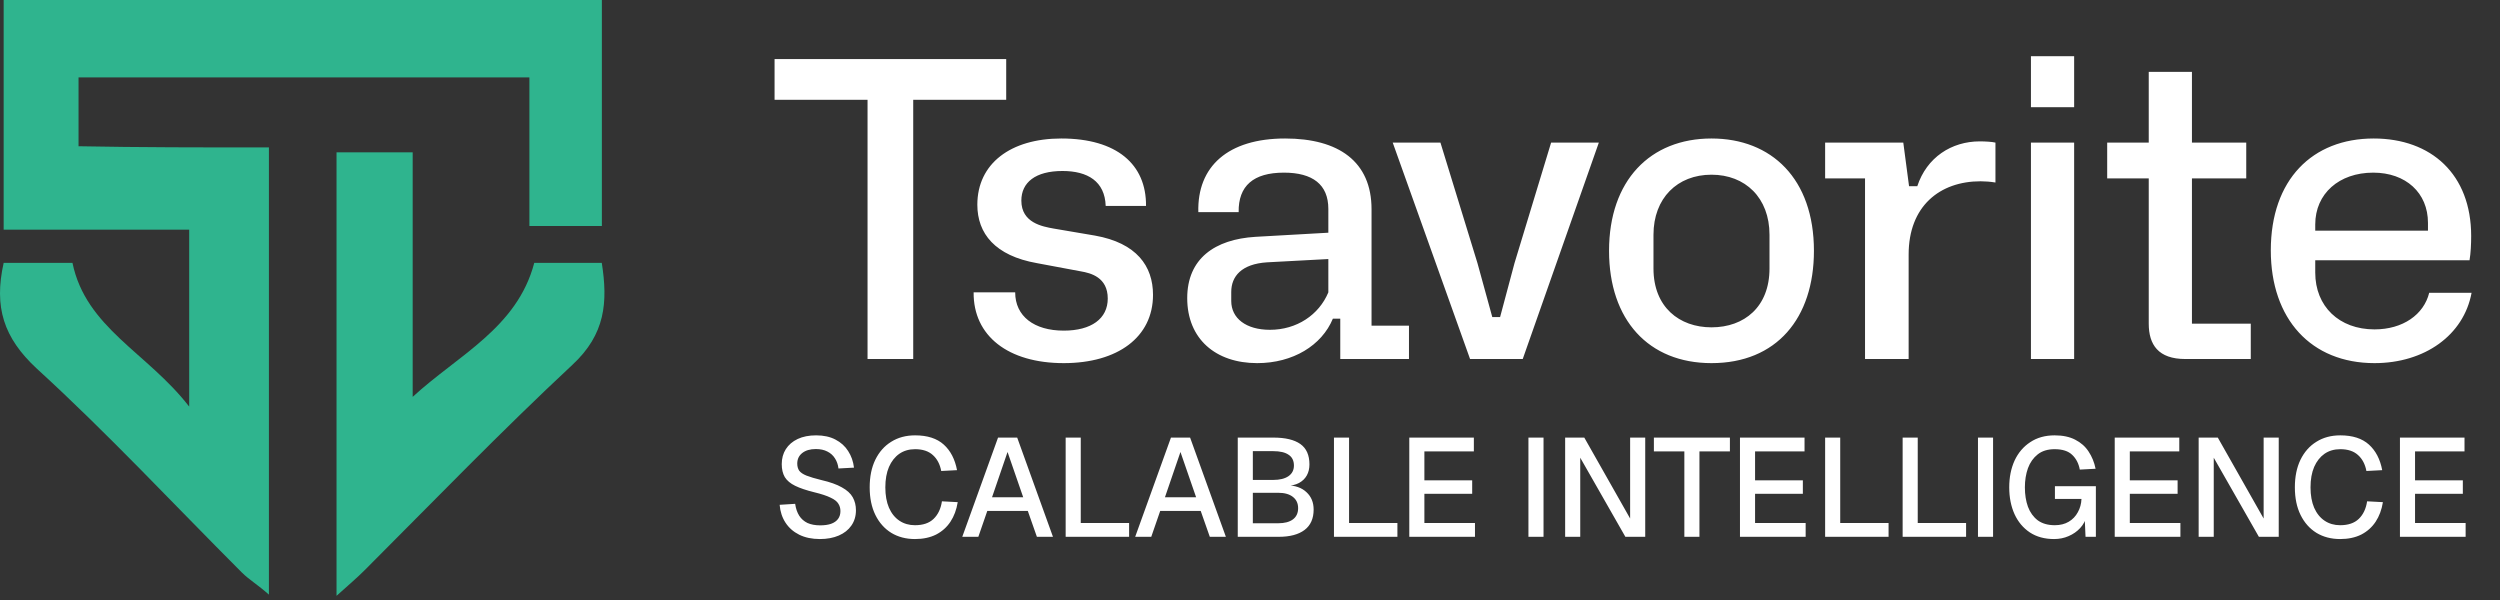
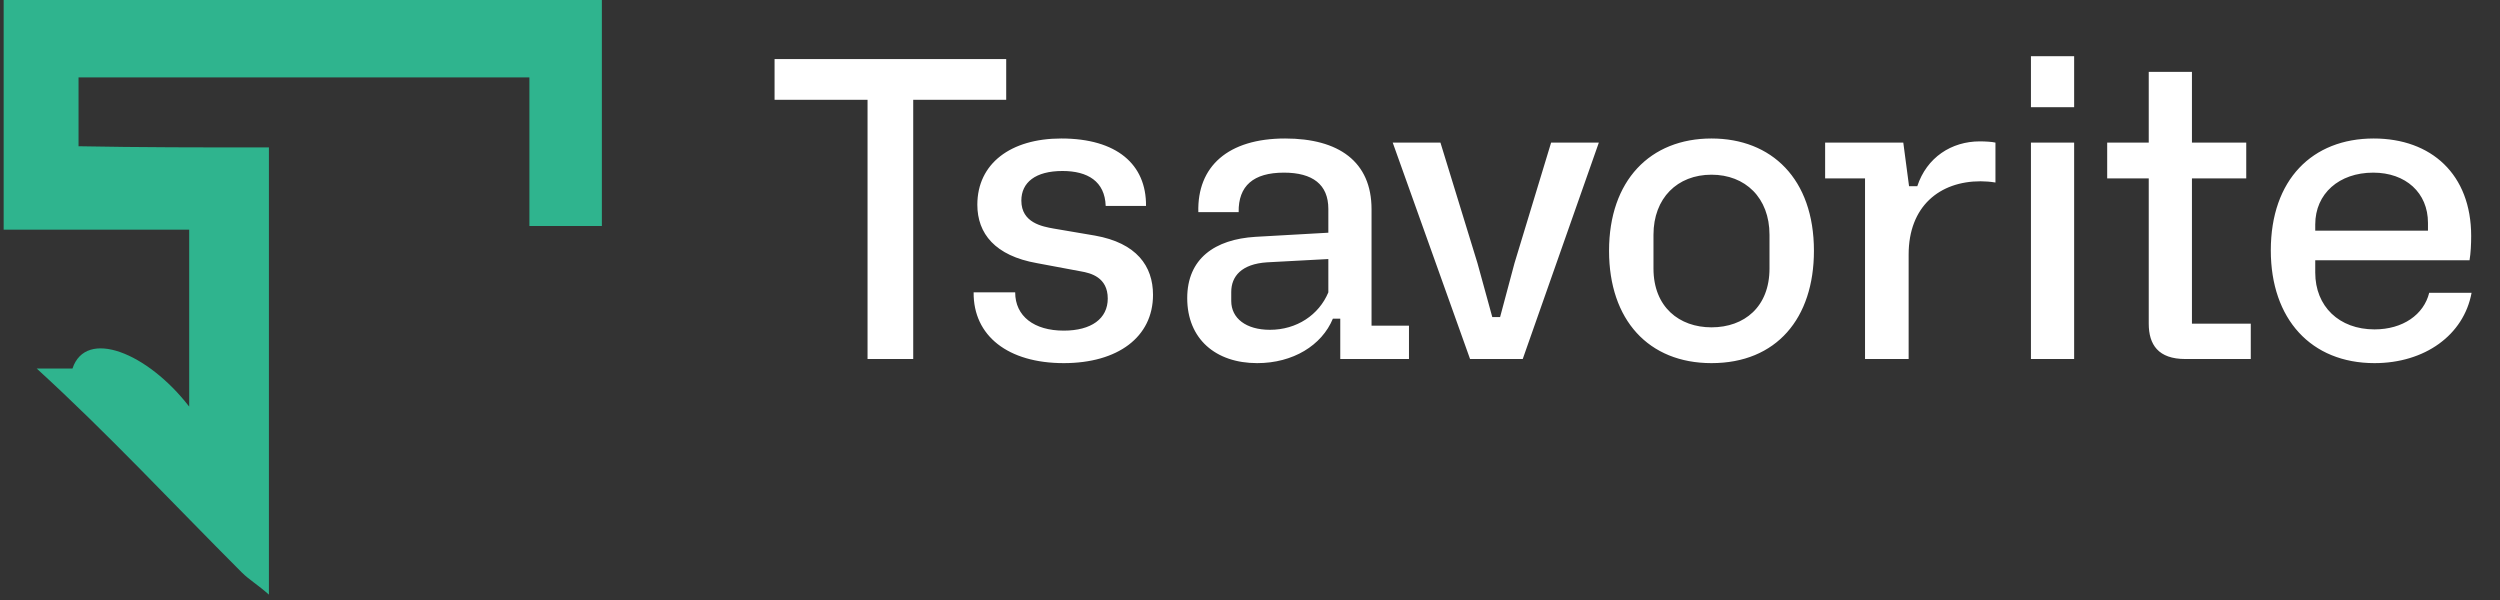
<svg xmlns="http://www.w3.org/2000/svg" width="425" height="102" viewBox="0 0 425 102" fill="none">
  <rect x="0" y="0" width="425" height="102" fill="#333333" stroke="none" />
-   <path d="M45.716 25.063V101.088C43.844 99.416 42.378 98.58 41.115 97.326C29.418 85.624 18.358 73.719 6.239 62.65C0.623 57.433 -1.061 52.216 0.623 44.693H12.321C14.614 55.761 25.064 59.941 32.161 69.121V39.043H0.623V0H102.319V38.423H89.997V13.158H13.351V24.861C23.786 25.063 34.236 25.063 45.716 25.063Z" fill="#2FB48E" />
-   <path d="M102.304 44.693C103.349 51.38 102.928 56.814 97.297 62.031C85.192 73.316 73.698 85.221 62.014 96.909C60.766 98.163 59.3 99.417 57.21 101.29V25.899H70.156V67.465C77.878 60.359 87.907 55.762 90.824 44.693H102.304Z" fill="#2FB48E" />
+   <path d="M45.716 25.063V101.088C43.844 99.416 42.378 98.58 41.115 97.326C29.418 85.624 18.358 73.719 6.239 62.65H12.321C14.614 55.761 25.064 59.941 32.161 69.121V39.043H0.623V0H102.319V38.423H89.997V13.158H13.351V24.861C23.786 25.063 34.236 25.063 45.716 25.063Z" fill="#2FB48E" />
  <path d="M171.054 10.045V16.969H155.247V61.033H147.483V16.969H131.676V10.045H171.054ZM172.581 49.702C172.581 53.759 175.799 56.207 180.834 56.207C185.521 56.207 188.318 54.178 188.318 50.751C188.318 47.114 185.381 46.415 183.772 46.135L176.288 44.736C169.154 43.477 166.147 39.7 166.147 34.804C166.147 27.81 171.812 23.544 180.415 23.544C189.857 23.544 194.893 27.95 194.823 35.014H187.968C187.829 30.818 184.891 29.069 180.625 29.069C176.008 29.069 173.63 31.028 173.63 34.105C173.63 37.882 177.197 38.511 179.156 38.861L186.15 40.05C193.214 41.309 196.012 45.226 196.012 50.122C196.012 57.326 189.997 61.732 180.834 61.732C171.392 61.732 165.447 57.116 165.517 49.702H172.581ZM201.828 50.681C201.828 43.967 206.514 40.68 213.438 40.26L225.818 39.56V35.504C225.818 31.377 223.16 29.349 218.264 29.349C213.088 29.349 210.501 31.587 210.571 36.063H203.716C203.506 28.3 208.752 23.544 218.474 23.544C227.566 23.544 233.162 27.461 233.162 35.574V55.367H239.526V61.033H227.846V54.178H226.587C224.699 58.724 219.803 61.732 213.718 61.732C206.654 61.732 201.828 57.605 201.828 50.681ZM209.312 49.632V51.171C209.312 54.108 211.829 56.067 215.886 56.067C220.432 56.067 224.209 53.549 225.818 49.702V44.037L215.397 44.596C211.06 44.876 209.312 46.974 209.312 49.632ZM236.762 24.243H244.875L251.17 44.736L253.688 53.898H255.017L257.465 44.736L263.689 24.243H271.803L258.864 61.033H249.911L236.762 24.243ZM273.538 42.638C273.538 30.678 280.532 23.544 290.954 23.544C301.165 23.544 308.369 30.398 308.369 42.638C308.369 54.108 302.004 61.732 290.954 61.732C280.253 61.732 273.538 54.388 273.538 42.638ZM281.092 45.645C281.092 52.22 285.498 55.647 290.954 55.647C296.549 55.647 300.815 52.15 300.815 45.645V39.91C300.815 33.615 296.689 29.699 290.954 29.699C285.148 29.699 281.092 33.685 281.092 39.91V45.645ZM336.569 24.034C337.478 24.034 338.667 24.103 339.227 24.243V31.028C338.388 30.888 337.478 30.818 336.709 30.818C329.715 30.818 324.469 35.084 324.469 43.267V61.033H317.055V30.328H310.271V24.243H323.56L324.539 31.657H325.938C327.547 26.761 331.743 24.034 336.569 24.034ZM345.26 18.228V9.556H352.604V18.228H345.26ZM345.26 61.033V24.243H352.604V61.033H345.26ZM372.63 55.018H382.632V61.033H371.511C366.895 61.033 365.286 58.585 365.286 55.018V30.328H358.222V24.243H365.286V12.213H372.63V24.243H381.862V30.328H372.63V55.018ZM386.037 42.568C386.037 30.538 393.102 23.544 403.523 23.544C413.315 23.544 420.099 29.629 420.099 40.12C420.099 41.449 420.029 43.058 419.819 44.247H393.591V46.345C393.591 52.08 397.648 55.997 403.663 55.997C408.489 55.997 412.056 53.479 412.965 49.772H420.169C418.84 56.976 412.196 61.732 403.663 61.732C392.892 61.732 386.037 54.248 386.037 42.568ZM393.591 39.211H412.755V37.882C412.755 32.776 408.978 29.349 403.453 29.349C397.648 29.349 393.591 32.916 393.591 38.162V39.211Z" fill="white" />
-   <path d="M139.382 91.638C138.036 91.638 136.864 91.392 135.866 90.901C134.884 90.41 134.108 89.729 133.538 88.858C132.967 87.987 132.635 86.974 132.54 85.817L135.177 85.651C135.288 86.443 135.517 87.116 135.866 87.67C136.214 88.209 136.681 88.621 137.267 88.906C137.869 89.175 138.59 89.31 139.429 89.31C140.158 89.31 140.776 89.223 141.282 89.048C141.805 88.858 142.201 88.581 142.47 88.217C142.739 87.853 142.874 87.409 142.874 86.886C142.874 86.411 142.755 85.992 142.518 85.627C142.296 85.247 141.86 84.907 141.211 84.606C140.578 84.289 139.643 83.98 138.408 83.679C137.061 83.347 135.984 82.982 135.177 82.586C134.369 82.191 133.783 81.7 133.419 81.114C133.07 80.512 132.896 79.775 132.896 78.904C132.896 77.938 133.126 77.091 133.585 76.362C134.06 75.618 134.733 75.04 135.604 74.628C136.475 74.216 137.521 74.01 138.74 74.01C140.023 74.01 141.116 74.248 142.019 74.723C142.937 75.198 143.658 75.847 144.181 76.671C144.719 77.495 145.052 78.437 145.178 79.498L142.541 79.641C142.462 78.991 142.264 78.421 141.948 77.93C141.631 77.423 141.203 77.035 140.665 76.766C140.126 76.481 139.469 76.338 138.693 76.338C137.711 76.338 136.935 76.568 136.365 77.027C135.81 77.471 135.533 78.065 135.533 78.809C135.533 79.284 135.644 79.688 135.866 80.021C136.103 80.337 136.515 80.615 137.101 80.852C137.703 81.09 138.55 81.343 139.643 81.612C141.1 81.945 142.256 82.357 143.112 82.848C143.983 83.323 144.6 83.885 144.965 84.534C145.329 85.184 145.511 85.92 145.511 86.744C145.511 87.742 145.25 88.613 144.727 89.357C144.22 90.086 143.508 90.648 142.589 91.044C141.67 91.44 140.601 91.638 139.382 91.638ZM155.544 91.638C154.023 91.638 152.685 91.289 151.529 90.593C150.373 89.88 149.47 88.866 148.82 87.552C148.171 86.237 147.846 84.669 147.846 82.848C147.846 81.042 148.163 79.482 148.797 78.168C149.446 76.837 150.349 75.816 151.505 75.103C152.661 74.374 154.015 74.01 155.567 74.01C157.658 74.01 159.281 74.533 160.438 75.578C161.594 76.623 162.346 78.073 162.695 79.926L160.01 80.068C159.788 78.912 159.313 78.009 158.585 77.36C157.856 76.695 156.85 76.362 155.567 76.362C154.538 76.362 153.643 76.623 152.883 77.146C152.138 77.669 151.552 78.413 151.125 79.379C150.713 80.345 150.507 81.501 150.507 82.848C150.507 84.194 150.713 85.35 151.125 86.316C151.552 87.282 152.146 88.019 152.907 88.526C153.667 89.032 154.546 89.286 155.544 89.286C156.906 89.286 157.959 88.93 158.703 88.217C159.464 87.488 159.939 86.49 160.129 85.224L162.813 85.366C162.607 86.649 162.196 87.757 161.578 88.692C160.96 89.626 160.145 90.355 159.131 90.878C158.117 91.385 156.922 91.638 155.544 91.638ZM163.586 91.258L169.668 74.39H172.923L179.004 91.258H176.272L174.728 86.863H167.838L166.318 91.258H163.586ZM168.646 84.534H173.944L171.283 76.837L168.646 84.534ZM181.162 91.258V74.39H183.728V90.308L182.374 88.906H191.948V91.258H181.162ZM192.981 91.258L199.063 74.39H202.317L208.399 91.258H205.667L204.123 86.863H197.233L195.713 91.258H192.981ZM198.041 84.534H203.339L200.678 76.837L198.041 84.534ZM210.418 91.258V74.39H216.476C218.503 74.39 220.031 74.754 221.061 75.483C222.09 76.212 222.605 77.368 222.605 78.952C222.605 79.664 222.455 80.29 222.154 80.828C221.853 81.367 221.409 81.794 220.823 82.111C220.253 82.412 219.572 82.571 218.78 82.586L218.756 82.491C220.198 82.523 221.314 82.919 222.106 83.679C222.914 84.424 223.318 85.406 223.318 86.625C223.318 88.161 222.803 89.318 221.774 90.094C220.744 90.87 219.279 91.258 217.379 91.258H210.418ZM212.983 88.953H217.307C218.368 88.953 219.192 88.74 219.778 88.312C220.38 87.868 220.681 87.227 220.681 86.388C220.681 85.564 220.38 84.922 219.778 84.463C219.192 84.004 218.368 83.774 217.307 83.774H212.983V88.953ZM212.983 81.589H216.428C217.553 81.589 218.424 81.375 219.042 80.947C219.659 80.519 219.968 79.918 219.968 79.142C219.968 78.318 219.667 77.708 219.065 77.312C218.479 76.9 217.6 76.695 216.428 76.695H212.983V81.589ZM226.774 91.258V74.39H229.34V90.308L227.986 88.906H237.56V91.258H226.774ZM239.58 91.258V74.39H250.556V76.742H242.146V81.66H250.271V83.941H242.146V88.906H250.746V91.258H239.58ZM259.834 91.258V74.39H262.4V91.258H259.834ZM266.075 91.258V74.39H269.33L277.122 88.146V74.39H279.688V91.258H276.314L268.641 77.811V91.258H266.075ZM286.34 91.258V76.742H281.161V74.39H294.084V76.742H288.905V91.258H286.34ZM295.795 91.258V74.39H306.771V76.742H298.361V81.66H306.485V83.941H298.361V88.906H306.961V91.258H295.795ZM310.272 91.258V74.39H312.837V90.308L311.483 88.906H321.057V91.258H310.272ZM323.449 91.258V74.39H326.015V90.308L324.661 88.906H334.235V91.258H323.449ZM336.256 91.258V74.39H338.822V91.258H336.256ZM349.195 91.638C347.595 91.638 346.225 91.266 345.085 90.521C343.944 89.761 343.073 88.724 342.471 87.409C341.87 86.079 341.569 84.558 341.569 82.848C341.569 81.153 341.87 79.641 342.471 78.31C343.089 76.98 343.976 75.934 345.132 75.174C346.288 74.398 347.674 74.01 349.29 74.01C350.668 74.01 351.832 74.256 352.782 74.747C353.748 75.238 354.508 75.911 355.063 76.766C355.633 77.621 356.029 78.595 356.251 79.688L353.566 79.831C353.376 78.801 352.948 77.97 352.283 77.336C351.618 76.687 350.62 76.362 349.29 76.362C348.118 76.362 347.16 76.655 346.415 77.241C345.671 77.827 345.116 78.611 344.752 79.593C344.404 80.575 344.23 81.66 344.23 82.848C344.23 84.083 344.404 85.184 344.752 86.15C345.116 87.116 345.671 87.884 346.415 88.454C347.175 89.009 348.142 89.286 349.314 89.286C350.232 89.286 351.024 89.088 351.689 88.692C352.354 88.296 352.869 87.757 353.233 87.076C353.614 86.395 353.819 85.643 353.851 84.82H349.337V82.658H356.298V91.258H354.54L354.374 87.457L354.706 87.742C354.532 88.502 354.176 89.175 353.637 89.761C353.099 90.347 352.442 90.806 351.665 91.139C350.905 91.472 350.082 91.638 349.195 91.638ZM359.503 91.258V74.39H370.478V76.742H362.068V81.66H370.193V83.941H362.068V88.906H370.669V91.258H359.503ZM373.771 91.258V74.39H377.026L384.818 88.146V74.39H387.384V91.258H384.01L376.337 77.811V91.258H373.771ZM397.824 91.638C396.304 91.638 394.965 91.289 393.809 90.593C392.653 89.88 391.75 88.866 391.101 87.552C390.452 86.237 390.127 84.669 390.127 82.848C390.127 81.042 390.444 79.482 391.077 78.168C391.727 76.837 392.629 75.816 393.786 75.103C394.942 74.374 396.296 74.01 397.848 74.01C399.939 74.01 401.562 74.533 402.718 75.578C403.874 76.623 404.627 78.073 404.975 79.926L402.291 80.068C402.069 78.912 401.594 78.009 400.865 77.36C400.137 76.695 399.131 76.362 397.848 76.362C396.818 76.362 395.924 76.623 395.163 77.146C394.419 77.669 393.833 78.413 393.405 79.379C392.994 80.345 392.788 81.501 392.788 82.848C392.788 84.194 392.994 85.35 393.405 86.316C393.833 87.282 394.427 88.019 395.187 88.526C395.947 89.032 396.826 89.286 397.824 89.286C399.186 89.286 400.24 88.93 400.984 88.217C401.744 87.488 402.219 86.49 402.409 85.224L405.094 85.366C404.888 86.649 404.476 87.757 403.859 88.692C403.241 89.626 402.425 90.355 401.412 90.878C400.398 91.385 399.202 91.638 397.824 91.638ZM407.991 91.258V74.39H418.967V76.742H410.557V81.66H418.682V83.941H410.557V88.906H419.157V91.258H407.991Z" fill="white" />
</svg>